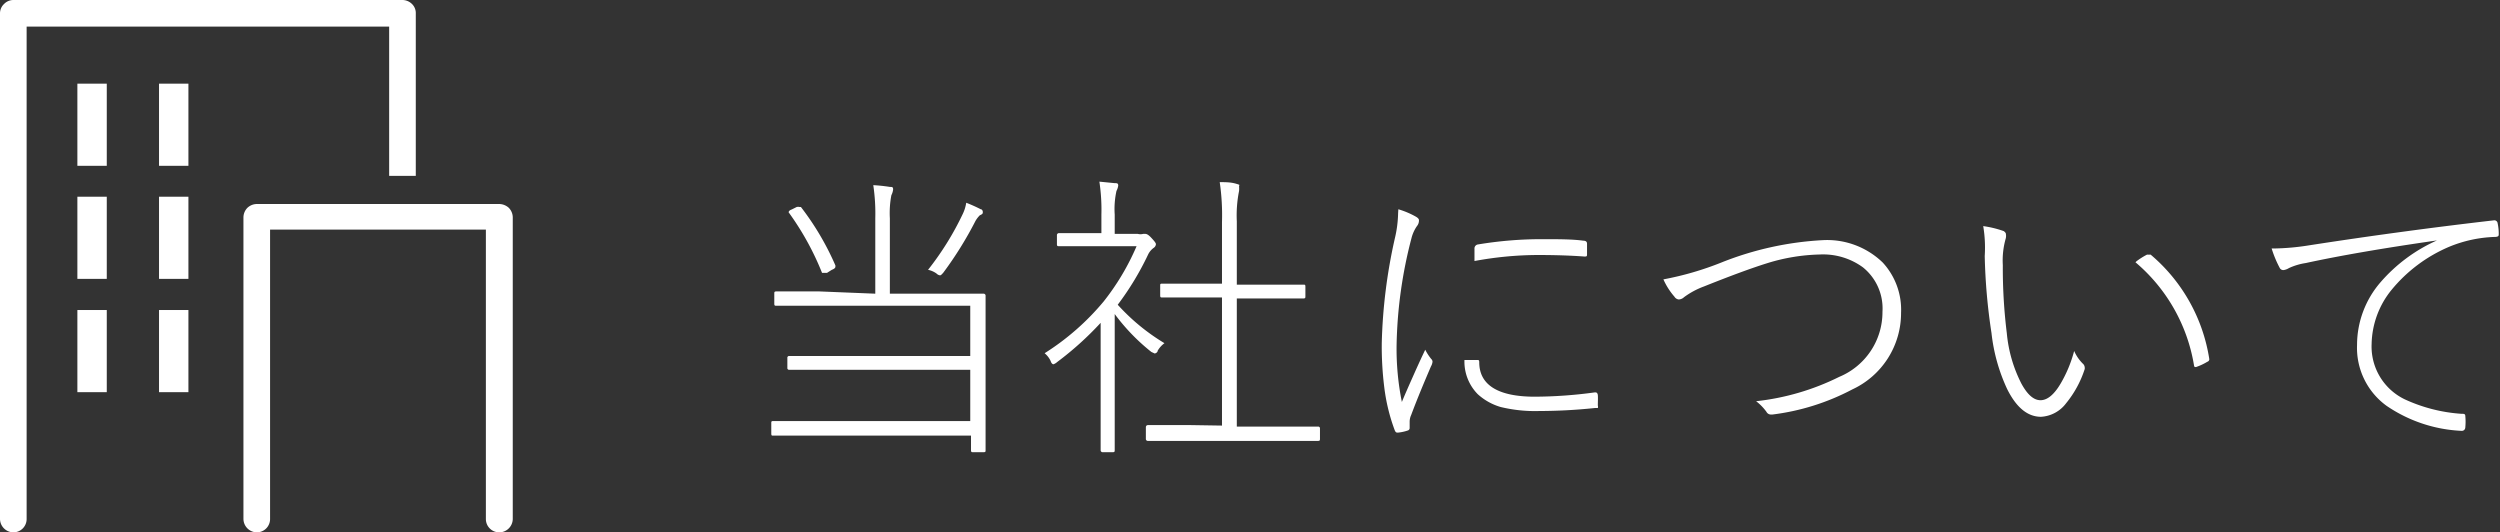
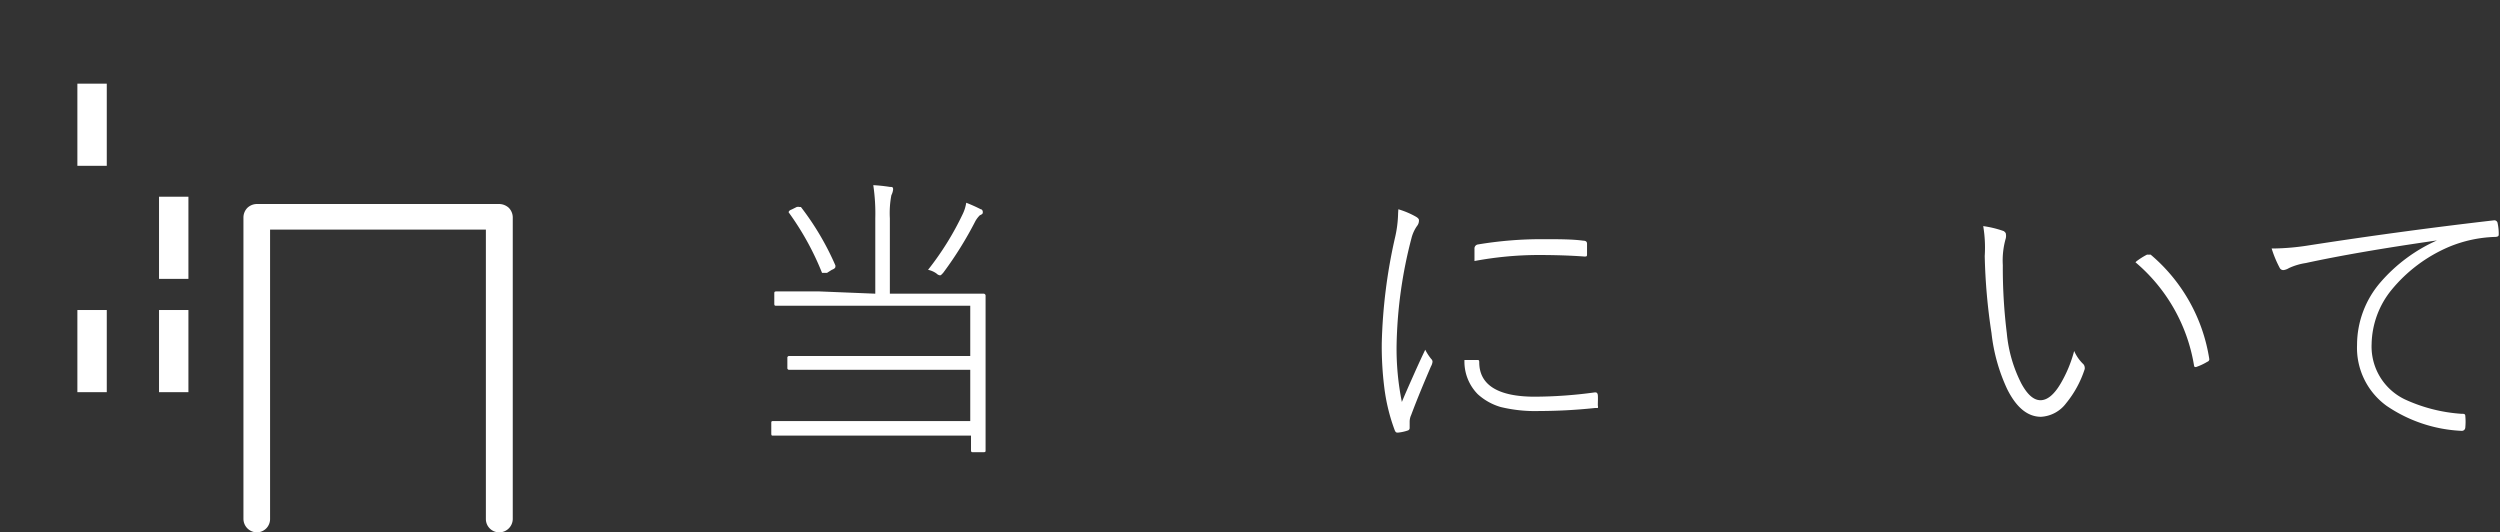
<svg xmlns="http://www.w3.org/2000/svg" viewBox="0 0 99.51 21.19">
  <rect x="0" y="0" width="99.51" height="21.19" fill="#333333" stroke="none" />
  <defs>
    <style>.cls-1{fill:#fff;}</style>
  </defs>
  <g id="レイヤー_2" data-name="レイヤー 2">
    <g id="アイコン">
      <path class="cls-1" d="M34.84,11.69v-3a7.65,7.65,0,0,0-.08-1.32,6.39,6.39,0,0,1,.66.07c.09,0,.13,0,.13.1a.66.66,0,0,1-.07.23,3.8,3.8,0,0,0-.06.92v3h2l1.72,0a.08.08,0,0,1,.09.09l0,1.44v2.93l0,1.77c0,.06,0,.08-.09.08h-.4c-.06,0-.09,0-.09-.08v-.58H32.49l-1.72,0c-.05,0-.07,0-.07-.09v-.41c0-.05,0-.08.07-.08l1.72,0h6.13V14.72h-5.5l-1.7,0a.07.07,0,0,1-.08-.08v-.39a.07.07,0,0,1,.08-.08l1.7,0h5.5v-2h-6l-1.72,0c-.05,0-.08,0-.08-.08v-.4c0-.06,0-.09.08-.09l1.72,0ZM31.39,8.45l0,0s0-.07.12-.11l.2-.1a.24.24,0,0,1,.12,0s0,0,.05,0a10.94,10.94,0,0,1,1.37,2.32.17.17,0,0,1,0,.07s0,.06-.14.11l-.19.12-.15,0s0,0-.05,0A11.09,11.09,0,0,0,31.39,8.45Zm5.55,2.29a11.57,11.57,0,0,0,1.38-2.22,1.56,1.56,0,0,0,.14-.45,6.29,6.29,0,0,1,.58.26c.05,0,.08.06.08.11s0,.08-.12.13a1.12,1.12,0,0,0-.17.22,14.57,14.57,0,0,1-1.28,2.06c-.06.07-.1.11-.13.11a.23.23,0,0,1-.14-.07A.88.88,0,0,0,36.94,10.74Z" />
-       <path class="cls-1" d="M44.37,12.5v3.89l0,1.52c0,.06,0,.09-.08.09H43.9a.08.08,0,0,1-.09-.09l0-1.52V12.85a12.61,12.61,0,0,1-1.73,1.56.44.44,0,0,1-.15.09s-.07,0-.11-.13a.88.88,0,0,0-.24-.31A10,10,0,0,0,43.93,12,9.66,9.66,0,0,0,45.24,9.8H43.37l-1.21,0c-.06,0-.09,0-.09-.08V9.37a.08.08,0,0,1,.09-.09l1.21,0h.47V8.55a7.57,7.57,0,0,0-.08-1.32l.61.06c.09,0,.14,0,.14.1a.67.67,0,0,1-.07.21,3.32,3.32,0,0,0-.07.94v.77h.92a.41.41,0,0,0,.21,0l.09,0c.07,0,.15.06.25.17s.17.19.17.24a.19.19,0,0,1-.08.14.7.7,0,0,0-.23.27,11.41,11.41,0,0,1-1.21,2,8.22,8.22,0,0,0,1.86,1.53,1,1,0,0,0-.27.3c0,.07-.09.11-.12.11l-.13-.06A8,8,0,0,1,44.37,12.5Zm4.27,4.44v-5.1h-.83l-1.55,0c-.06,0-.08,0-.08-.09v-.38c0-.06,0-.08.08-.08l1.55,0h.83V8.84a9.08,9.08,0,0,0-.09-1.59c.22,0,.43,0,.64.06s.13.05.13.1a1.21,1.21,0,0,1,0,.19,4.94,4.94,0,0,0-.09,1.21v2.52h1.1l1.55,0c.06,0,.08,0,.08.08v.38c0,.06,0,.09-.08.09l-1.55,0h-1.1v5.1h1.57l1.66,0a.07.07,0,0,1,.08.08v.4c0,.06,0,.09-.08.09l-1.66,0H47.37l-1.67,0a.08.08,0,0,1-.09-.09V17s0-.08.09-.08l1.67,0Z" />
      <path class="cls-1" d="M55.66,8.33a3.32,3.32,0,0,1,.69.29c.09.05.13.1.13.14A.35.35,0,0,1,56.4,9a1.47,1.47,0,0,0-.22.49,18,18,0,0,0-.59,4.24A10.67,10.67,0,0,0,55.8,16c.11-.27.27-.63.47-1.08s.36-.79.46-1a2,2,0,0,0,.24.37.15.15,0,0,1,.05.11.46.46,0,0,1-.06.18c-.27.63-.54,1.27-.79,1.94a.64.64,0,0,0-.06.28l0,.24a.1.1,0,0,1-.06.09,1.68,1.68,0,0,1-.41.09c-.05,0-.09,0-.13-.11a7.44,7.44,0,0,1-.41-1.69A13.2,13.2,0,0,1,55,13.65a21.16,21.16,0,0,1,.52-4.16,4.65,4.65,0,0,0,.13-1Zm2.63,6,.51,0c.06,0,.08,0,.08.09,0,.91.76,1.37,2.21,1.37a18,18,0,0,0,2.38-.17h.05s.07,0,.08.11,0,.26,0,.41a.16.16,0,0,1,0,.1s-.05,0-.11,0a21.5,21.5,0,0,1-2.22.12,5.81,5.81,0,0,1-1.54-.16,2.32,2.32,0,0,1-.91-.51A1.85,1.85,0,0,1,58.29,14.37Zm.4-4V9.9a.16.16,0,0,1,.14-.17,15.42,15.42,0,0,1,2.53-.21c.67,0,1.22,0,1.66.06q.15,0,.15.12v.41c0,.07,0,.1-.07.1h-.05q-.81-.06-1.83-.06A14,14,0,0,0,58.69,10.39Z" />
-       <path class="cls-1" d="M66.21,11.12a12.21,12.21,0,0,0,2.33-.68,12.66,12.66,0,0,1,4-.88,3.18,3.18,0,0,1,2.4.89,2.77,2.77,0,0,1,.73,2,3.35,3.35,0,0,1-1.94,3.05,9.22,9.22,0,0,1-3.18,1h-.06a.2.2,0,0,1-.18-.11,2,2,0,0,0-.41-.42A9.81,9.81,0,0,0,73.21,15a2.79,2.79,0,0,0,1.72-2.59,2.1,2.1,0,0,0-.78-1.77,2.69,2.69,0,0,0-1.72-.51,7.59,7.59,0,0,0-2.1.35c-.61.19-1.45.5-2.5.92a3.2,3.2,0,0,0-.8.43.32.32,0,0,1-.21.09.23.23,0,0,1-.17-.11A2.74,2.74,0,0,1,66.21,11.12Z" />
      <path class="cls-1" d="M78.94,9a4.1,4.1,0,0,1,.82.2s.08.06.08.1a.45.45,0,0,1,0,.18,3.18,3.18,0,0,0-.12,1.07,21.18,21.18,0,0,0,.16,2.72,5.5,5.5,0,0,0,.58,2c.24.44.49.66.76.66s.54-.22.8-.66a5.14,5.14,0,0,0,.54-1.3,1.62,1.62,0,0,0,.34.5.22.22,0,0,1,.08.15.25.25,0,0,1,0,.07,4.16,4.16,0,0,1-.74,1.36,1.34,1.34,0,0,1-1,.54q-.8,0-1.35-1.11a7.08,7.08,0,0,1-.62-2.22A23.45,23.45,0,0,1,79,10.19,5.15,5.15,0,0,0,78.94,9Zm6.1,1.4a2.86,2.86,0,0,1,.41-.26.18.18,0,0,1,.09,0,.1.1,0,0,1,.07,0,6.8,6.8,0,0,1,2.33,4.16v0a.11.11,0,0,1-.08.1,2.27,2.27,0,0,1-.45.21h0c-.05,0-.07,0-.08-.07A6.82,6.82,0,0,0,85,10.44Z" />
      <path class="cls-1" d="M90.42,9.89h.12a9.51,9.51,0,0,0,1.34-.12q3.74-.58,7.39-1h0a.13.13,0,0,1,.14.09,2,2,0,0,1,.05.45c0,.07,0,.11-.13.12a5.17,5.17,0,0,0-1.86.4,6,6,0,0,0-2.27,1.7,3.51,3.51,0,0,0-.8,2.16,2.33,2.33,0,0,0,1.33,2.21,6.37,6.37,0,0,0,2.23.57c.12,0,.17,0,.17.1a2.29,2.29,0,0,1,0,.43c0,.1-.07.15-.14.15h0a5.75,5.75,0,0,1-3-1,2.85,2.85,0,0,1-1.17-2.42,3.82,3.82,0,0,1,.93-2.49A6.43,6.43,0,0,1,97,9.57v0q-3.2.46-5.22.9a2.47,2.47,0,0,0-.67.2.56.56,0,0,1-.21.08.16.16,0,0,1-.16-.09A4.41,4.41,0,0,1,90.42,9.89Z" />
-       <path class="cls-1" d="M16.55.53A.5.5,0,0,0,16.4.16.55.55,0,0,0,16,0H.53A.52.52,0,0,0,.16.16.51.51,0,0,0,0,.53V20.65a.54.54,0,0,0,.53.54.53.53,0,0,0,.53-.54V1.06H15.49V7h1.06Z" />
      <path class="cls-1" d="M19.34,20.66V9.14H10.75V20.65a.53.53,0,0,1-.53.54h0a.54.54,0,0,1-.53-.54h0v-12a.55.55,0,0,1,.16-.38h0a.56.56,0,0,1,.37-.15h9.65a.58.58,0,0,1,.38.15h0a.55.55,0,0,1,.16.38h0V20.66h0a.54.54,0,0,1-.54.53h0a.53.53,0,0,1-.53-.53Z" />
      <rect class="cls-1" x="3.08" y="3.33" width="1.17" height="3.27" />
-       <rect class="cls-1" x="6.33" y="3.33" width="1.17" height="3.27" />
-       <rect class="cls-1" x="3.08" y="7.83" width="1.17" height="3.27" />
      <rect class="cls-1" x="6.33" y="7.83" width="1.17" height="3.27" />
      <rect class="cls-1" x="3.08" y="12.34" width="1.17" height="3.27" />
      <rect class="cls-1" x="6.33" y="12.34" width="1.17" height="3.27" />
    </g>
  </g>
</svg>